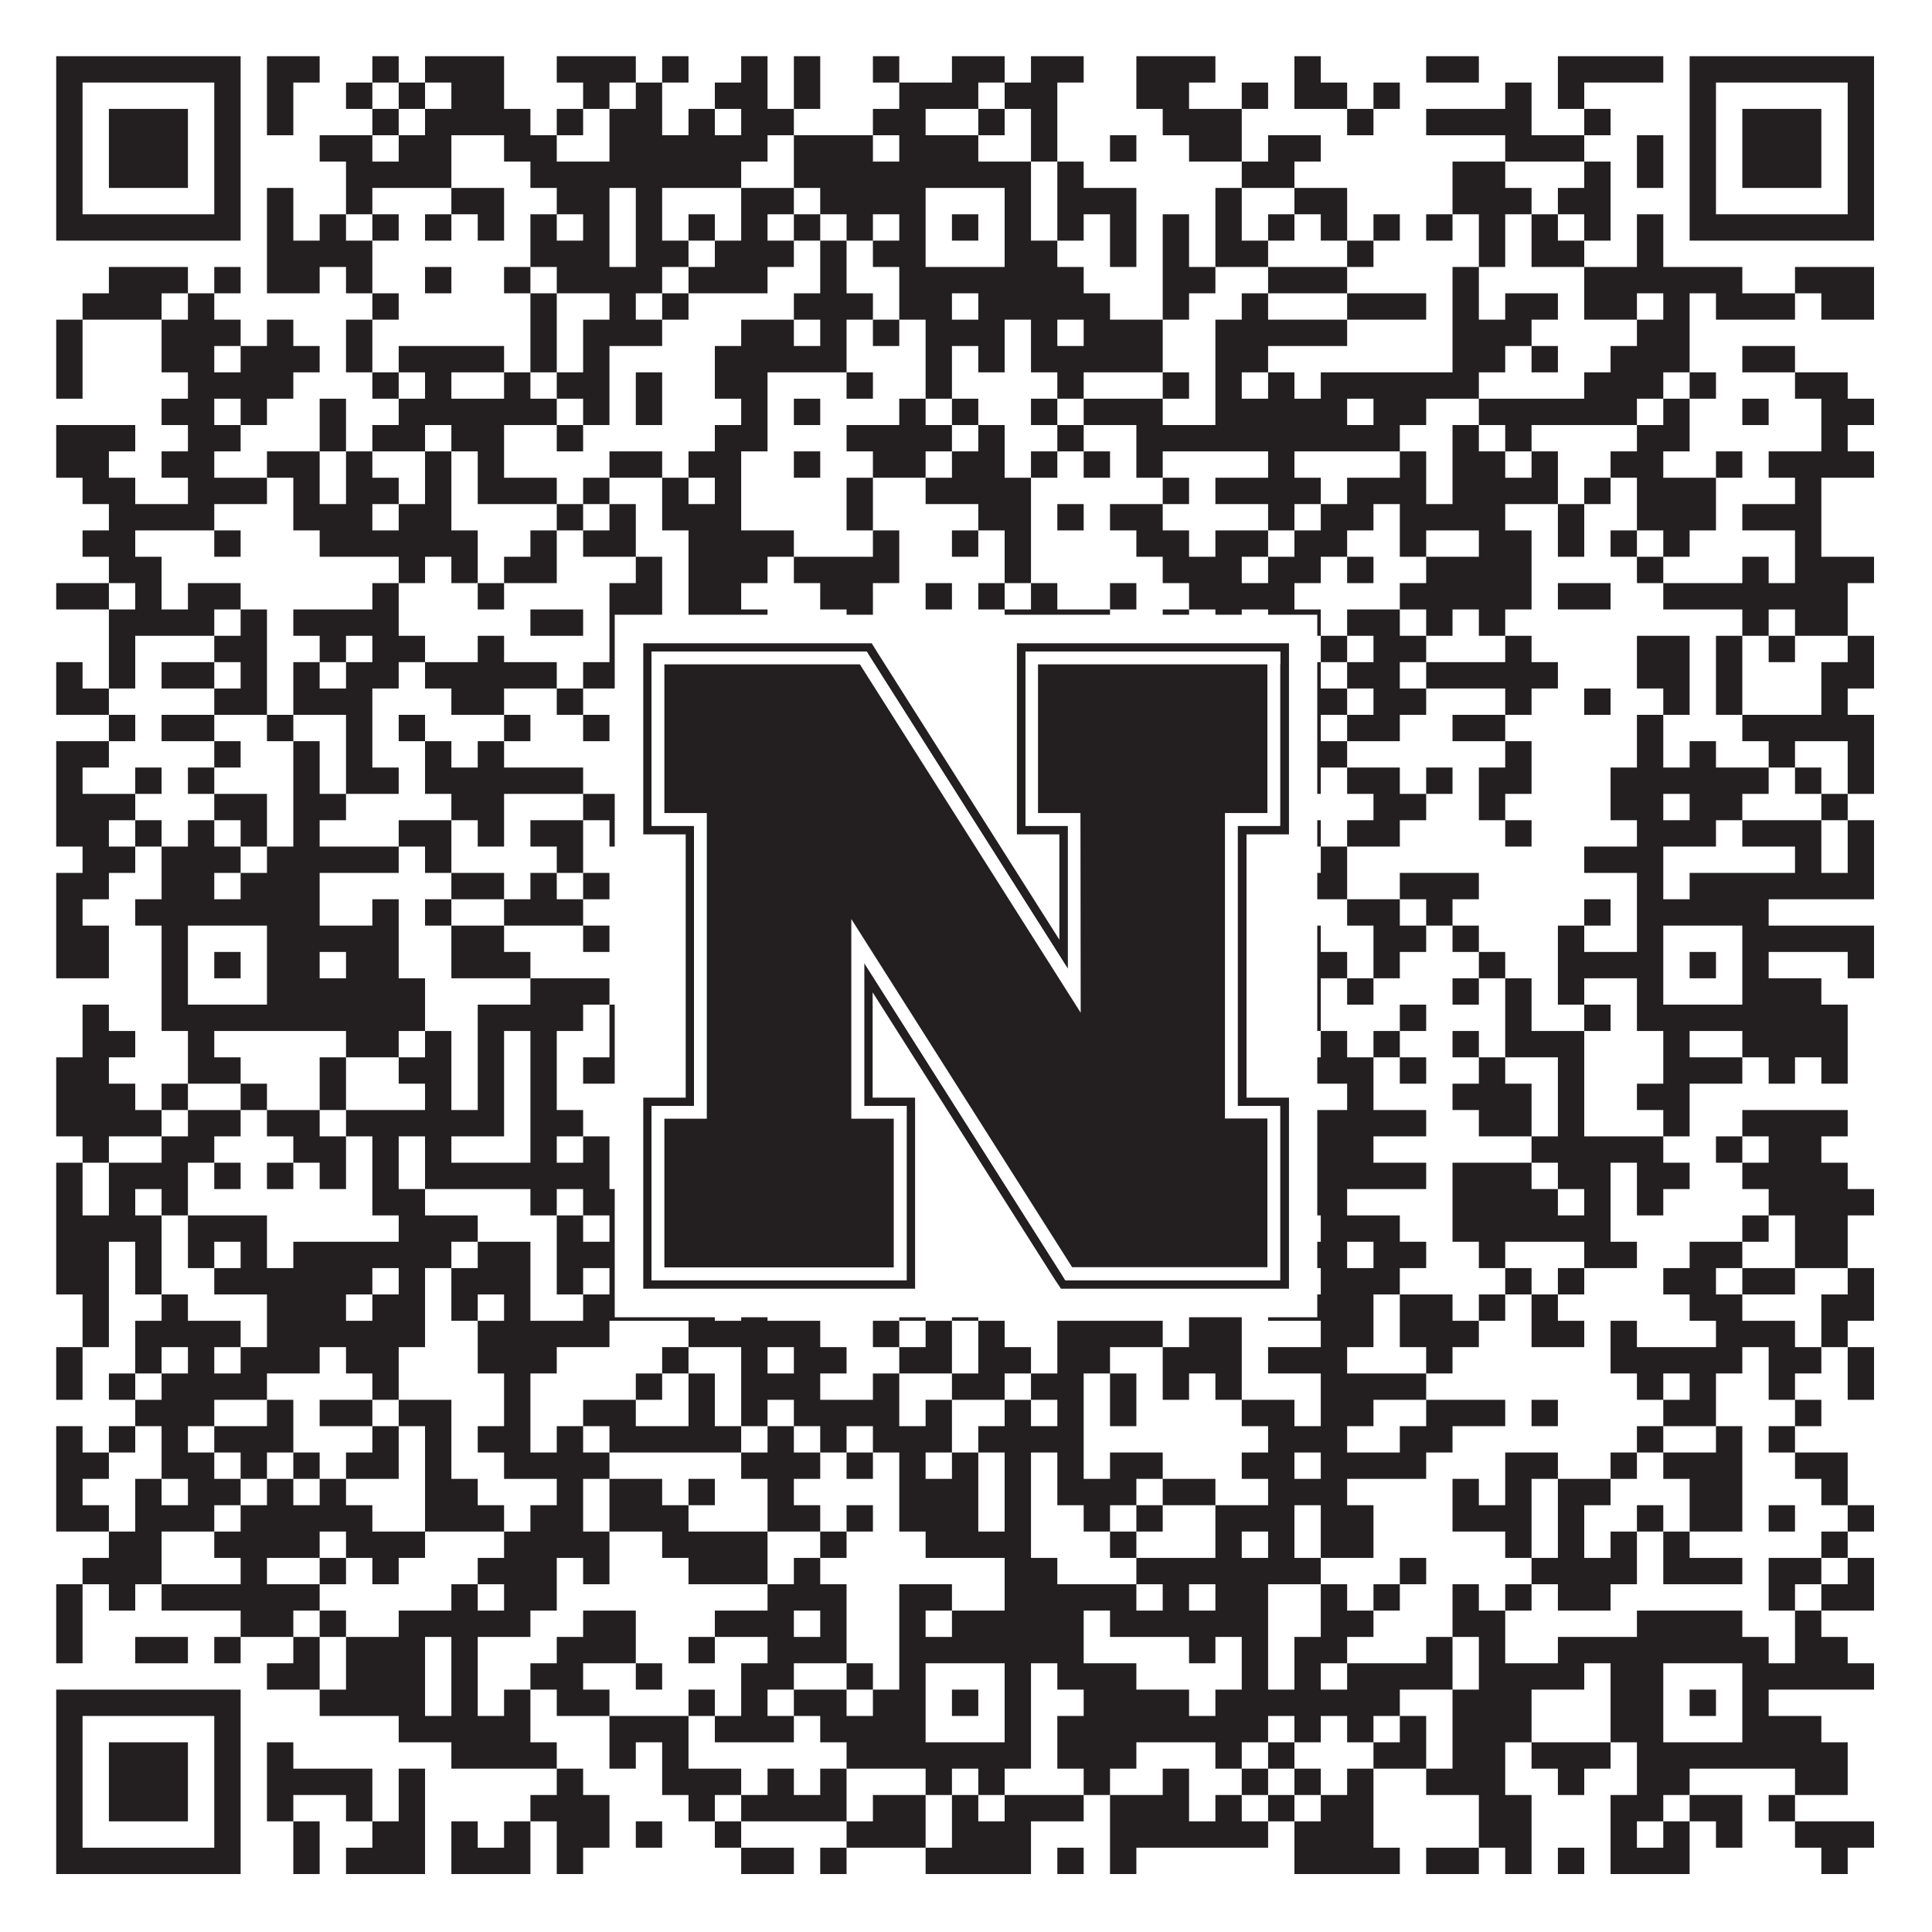
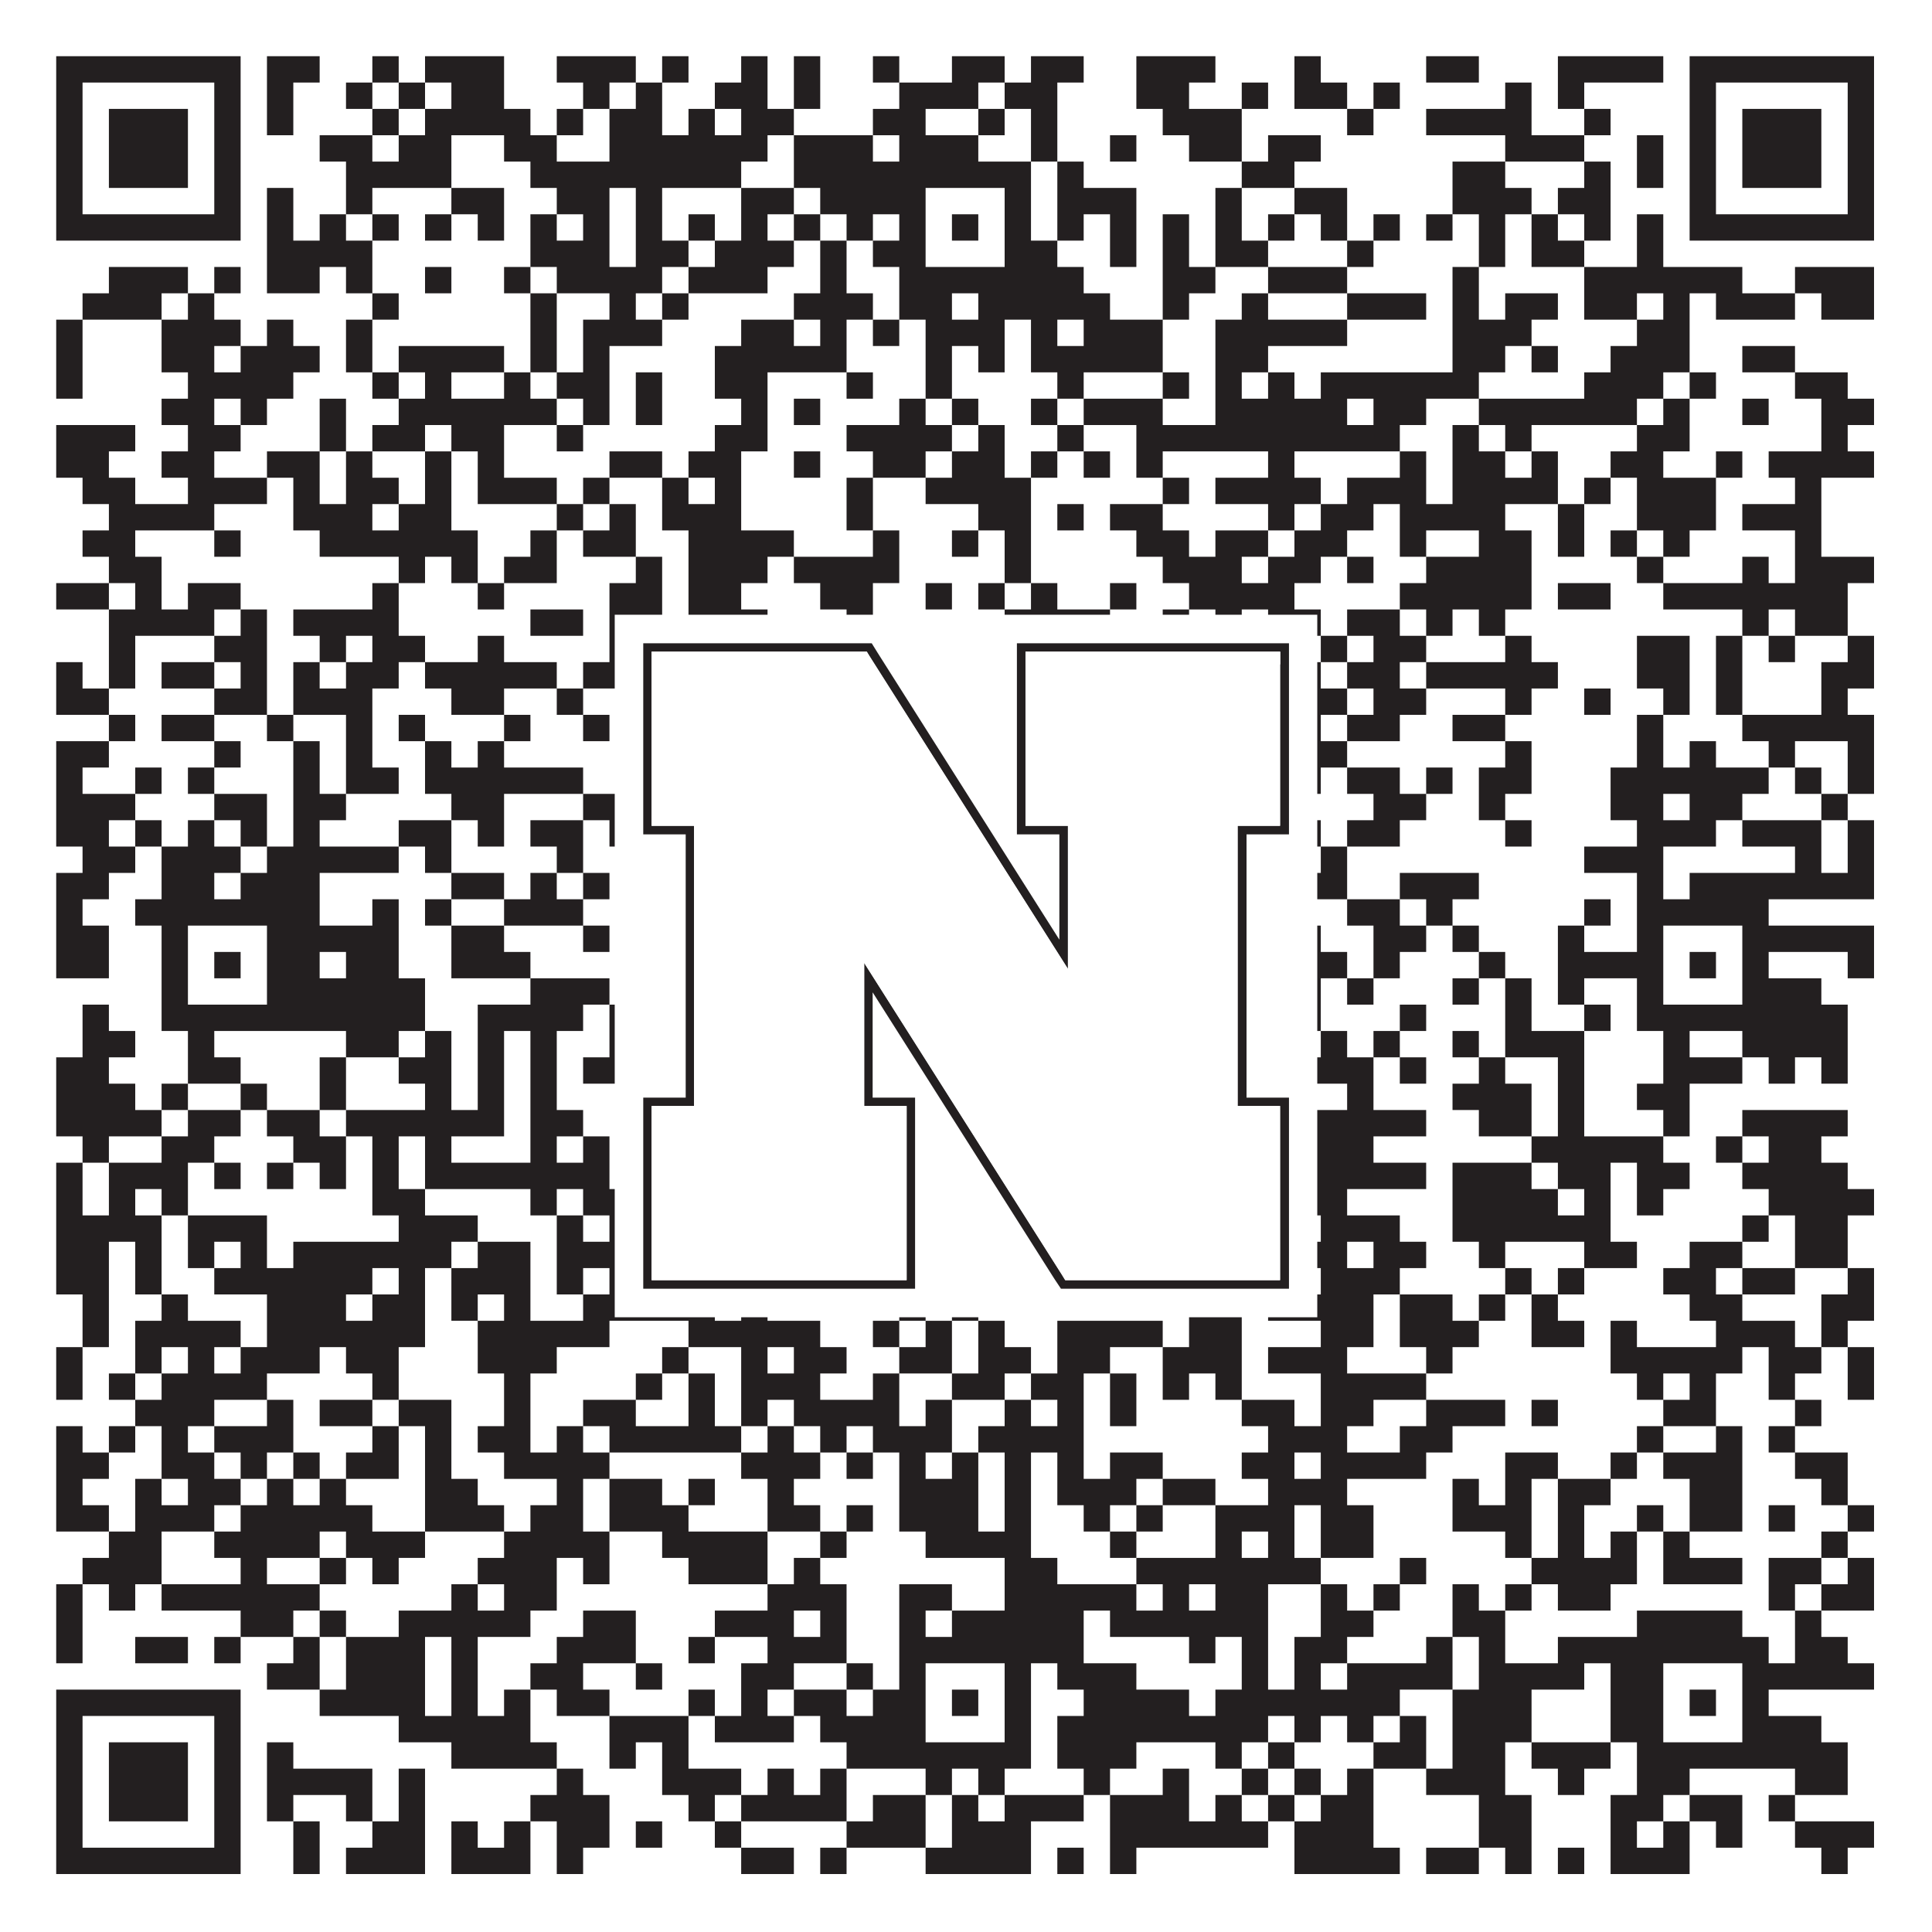
<svg xmlns="http://www.w3.org/2000/svg" version="1.1" width="1100px" height="1100px" viewBox="0 0 1100 1100">
  <rect x="0" y="0" width="1100" height="1100" fill="#ffffff" fill-opacity="1" />
  <path fill="#231f20" fill-opacity="1" d="M32,32L137,32L137,47L32,47ZM152,32L182,32L182,47L152,47ZM212,32L227,32L227,47L212,47ZM242,32L287,32L287,47L242,47ZM317,32L362,32L362,47L317,47ZM377,32L392,32L392,47L377,47ZM422,32L437,32L437,47L422,47ZM452,32L467,32L467,47L452,47ZM497,32L512,32L512,47L497,47ZM542,32L572,32L572,47L542,47ZM587,32L617,32L617,47L587,47ZM647,32L692,32L692,47L647,47ZM737,32L752,32L752,47L737,47ZM812,32L842,32L842,47L812,47ZM887,32L947,32L947,47L887,47ZM962,32L1067,32L1067,47L962,47ZM32,47L47,47L47,62L32,62ZM122,47L137,47L137,62L122,62ZM152,47L167,47L167,62L152,62ZM197,47L212,47L212,62L197,62ZM227,47L242,47L242,62L227,62ZM257,47L287,47L287,62L257,62ZM332,47L347,47L347,62L332,62ZM362,47L377,47L377,62L362,62ZM407,47L437,47L437,62L407,62ZM452,47L467,47L467,62L452,62ZM512,47L557,47L557,62L512,62ZM572,47L602,47L602,62L572,62ZM647,47L677,47L677,62L647,62ZM707,47L722,47L722,62L707,62ZM737,47L767,47L767,62L737,62ZM782,47L797,47L797,62L782,62ZM857,47L872,47L872,62L857,62ZM887,47L902,47L902,62L887,62ZM962,47L977,47L977,62L962,62ZM1052,47L1067,47L1067,62L1052,62ZM32,62L47,62L47,77L32,77ZM62,62L107,62L107,77L62,77ZM122,62L137,62L137,77L122,77ZM152,62L167,62L167,77L152,77ZM212,62L227,62L227,77L212,77ZM242,62L302,62L302,77L242,77ZM317,62L332,62L332,77L317,77ZM347,62L377,62L377,77L347,77ZM392,62L407,62L407,77L392,77ZM422,62L452,62L452,77L422,77ZM497,62L527,62L527,77L497,77ZM557,62L572,62L572,77L557,77ZM587,62L602,62L602,77L587,77ZM662,62L707,62L707,77L662,77ZM767,62L782,62L782,77L767,77ZM812,62L872,62L872,77L812,77ZM902,62L917,62L917,77L902,77ZM962,62L977,62L977,77L962,77ZM992,62L1037,62L1037,77L992,77ZM1052,62L1067,62L1067,77L1052,77ZM32,77L47,77L47,92L32,92ZM62,77L107,77L107,92L62,92ZM122,77L137,77L137,92L122,92ZM182,77L212,77L212,92L182,92ZM227,77L257,77L257,92L227,92ZM287,77L317,77L317,92L287,92ZM347,77L437,77L437,92L347,92ZM452,77L497,77L497,92L452,92ZM512,77L557,77L557,92L512,92ZM587,77L602,77L602,92L587,92ZM632,77L647,77L647,92L632,92ZM677,77L707,77L707,92L677,92ZM722,77L752,77L752,92L722,92ZM857,77L902,77L902,92L857,92ZM932,77L947,77L947,92L932,92ZM962,77L977,77L977,92L962,92ZM992,77L1037,77L1037,92L992,92ZM1052,77L1067,77L1067,92L1052,92ZM32,92L47,92L47,107L32,107ZM62,92L107,92L107,107L62,107ZM122,92L137,92L137,107L122,107ZM197,92L257,92L257,107L197,107ZM302,92L422,92L422,107L302,107ZM452,92L587,92L587,107L452,107ZM602,92L617,92L617,107L602,107ZM707,92L737,92L737,107L707,107ZM827,92L857,92L857,107L827,107ZM902,92L917,92L917,107L902,107ZM932,92L947,92L947,107L932,107ZM962,92L977,92L977,107L962,107ZM992,92L1037,92L1037,107L992,107ZM1052,92L1067,92L1067,107L1052,107ZM32,107L47,107L47,122L32,122ZM122,107L137,107L137,122L122,122ZM152,107L167,107L167,122L152,122ZM197,107L212,107L212,122L197,122ZM257,107L287,107L287,122L257,122ZM317,107L347,107L347,122L317,122ZM362,107L377,107L377,122L362,122ZM422,107L452,107L452,122L422,122ZM467,107L527,107L527,122L467,122ZM572,107L587,107L587,122L572,122ZM602,107L647,107L647,122L602,122ZM692,107L707,107L707,122L692,122ZM737,107L767,107L767,122L737,122ZM827,107L872,107L872,122L827,122ZM887,107L917,107L917,122L887,122ZM962,107L977,107L977,122L962,122ZM1052,107L1067,107L1067,122L1052,122ZM32,122L137,122L137,137L32,137ZM152,122L167,122L167,137L152,137ZM182,122L197,122L197,137L182,137ZM212,122L227,122L227,137L212,137ZM242,122L257,122L257,137L242,137ZM272,122L287,122L287,137L272,137ZM302,122L317,122L317,137L302,137ZM332,122L347,122L347,137L332,137ZM362,122L377,122L377,137L362,137ZM392,122L407,122L407,137L392,137ZM422,122L437,122L437,137L422,137ZM452,122L467,122L467,137L452,137ZM482,122L497,122L497,137L482,137ZM512,122L527,122L527,137L512,137ZM542,122L557,122L557,137L542,137ZM572,122L587,122L587,137L572,137ZM602,122L617,122L617,137L602,137ZM632,122L647,122L647,137L632,137ZM662,122L677,122L677,137L662,137ZM692,122L707,122L707,137L692,137ZM722,122L737,122L737,137L722,137ZM752,122L767,122L767,137L752,137ZM782,122L797,122L797,137L782,137ZM812,122L827,122L827,137L812,137ZM842,122L857,122L857,137L842,137ZM872,122L887,122L887,137L872,137ZM902,122L917,122L917,137L902,137ZM932,122L947,122L947,137L932,137ZM962,122L1067,122L1067,137L962,137ZM152,137L212,137L212,152L152,152ZM302,137L347,137L347,152L302,152ZM362,137L392,137L392,152L362,152ZM407,137L452,137L452,152L407,152ZM467,137L482,137L482,152L467,152ZM497,137L527,137L527,152L497,152ZM572,137L602,137L602,152L572,152ZM632,137L647,137L647,152L632,152ZM662,137L677,137L677,152L662,152ZM692,137L722,137L722,152L692,152ZM767,137L782,137L782,152L767,152ZM842,137L857,137L857,152L842,152ZM872,137L902,137L902,152L872,152ZM932,137L947,137L947,152L932,152ZM62,152L107,152L107,167L62,167ZM122,152L137,152L137,167L122,167ZM152,152L182,152L182,167L152,167ZM197,152L212,152L212,167L197,167ZM242,152L257,152L257,167L242,167ZM287,152L302,152L302,167L287,167ZM317,152L377,152L377,167L317,167ZM392,152L437,152L437,167L392,167ZM467,152L482,152L482,167L467,167ZM512,152L617,152L617,167L512,167ZM662,152L692,152L692,167L662,167ZM722,152L767,152L767,167L722,167ZM827,152L842,152L842,167L827,167ZM902,152L992,152L992,167L902,167ZM1022,152L1067,152L1067,167L1022,167ZM47,167L92,167L92,182L47,182ZM107,167L122,167L122,182L107,182ZM212,167L227,167L227,182L212,182ZM302,167L317,167L317,182L302,182ZM347,167L362,167L362,182L347,182ZM377,167L392,167L392,182L377,182ZM452,167L497,167L497,182L452,182ZM512,167L542,167L542,182L512,182ZM557,167L632,167L632,182L557,182ZM662,167L677,167L677,182L662,182ZM707,167L722,167L722,182L707,182ZM767,167L812,167L812,182L767,182ZM827,167L842,167L842,182L827,182ZM857,167L887,167L887,182L857,182ZM902,167L932,167L932,182L902,182ZM947,167L962,167L962,182L947,182ZM977,167L1022,167L1022,182L977,182ZM1037,167L1067,167L1067,182L1037,182ZM32,182L47,182L47,197L32,197ZM92,182L137,182L137,197L92,197ZM152,182L167,182L167,197L152,197ZM197,182L212,182L212,197L197,197ZM302,182L317,182L317,197L302,197ZM332,182L377,182L377,197L332,197ZM422,182L452,182L452,197L422,197ZM467,182L482,182L482,197L467,197ZM497,182L512,182L512,197L497,197ZM527,182L572,182L572,197L527,197ZM587,182L602,182L602,197L587,197ZM617,182L662,182L662,197L617,197ZM692,182L767,182L767,197L692,197ZM827,182L872,182L872,197L827,197ZM932,182L962,182L962,197L932,197ZM32,197L47,197L47,212L32,212ZM92,197L122,197L122,212L92,212ZM137,197L182,197L182,212L137,212ZM197,197L212,197L212,212L197,212ZM227,197L287,197L287,212L227,212ZM302,197L317,197L317,212L302,212ZM332,197L347,197L347,212L332,212ZM407,197L482,197L482,212L407,212ZM527,197L542,197L542,212L527,212ZM557,197L572,197L572,212L557,212ZM587,197L662,197L662,212L587,212ZM692,197L722,197L722,212L692,212ZM827,197L857,197L857,212L827,212ZM872,197L887,197L887,212L872,212ZM917,197L962,197L962,212L917,212ZM992,197L1022,197L1022,212L992,212ZM32,212L47,212L47,227L32,227ZM107,212L167,212L167,227L107,227ZM212,212L227,212L227,227L212,227ZM242,212L257,212L257,227L242,227ZM287,212L302,212L302,227L287,227ZM317,212L347,212L347,227L317,227ZM362,212L377,212L377,227L362,227ZM407,212L437,212L437,227L407,227ZM482,212L497,212L497,227L482,227ZM527,212L542,212L542,227L527,227ZM602,212L617,212L617,227L602,227ZM662,212L677,212L677,227L662,227ZM692,212L707,212L707,227L692,227ZM722,212L737,212L737,227L722,227ZM752,212L842,212L842,227L752,227ZM902,212L947,212L947,227L902,227ZM962,212L977,212L977,227L962,227ZM1022,212L1052,212L1052,227L1022,227ZM92,227L122,227L122,242L92,242ZM137,227L152,227L152,242L137,242ZM182,227L197,227L197,242L182,242ZM227,227L317,227L317,242L227,242ZM332,227L347,227L347,242L332,242ZM362,227L377,227L377,242L362,242ZM422,227L437,227L437,242L422,242ZM452,227L467,227L467,242L452,242ZM512,227L527,227L527,242L512,242ZM542,227L557,227L557,242L542,242ZM587,227L602,227L602,242L587,242ZM617,227L662,227L662,242L617,242ZM692,227L767,227L767,242L692,242ZM782,227L812,227L812,242L782,242ZM842,227L932,227L932,242L842,242ZM947,227L962,227L962,242L947,242ZM992,227L1007,227L1007,242L992,242ZM1037,227L1067,227L1067,242L1037,242ZM32,242L77,242L77,257L32,257ZM107,242L137,242L137,257L107,257ZM182,242L197,242L197,257L182,257ZM212,242L242,242L242,257L212,257ZM257,242L287,242L287,257L257,257ZM317,242L332,242L332,257L317,257ZM407,242L437,242L437,257L407,257ZM482,242L542,242L542,257L482,257ZM557,242L572,242L572,257L557,257ZM602,242L617,242L617,257L602,257ZM647,242L797,242L797,257L647,257ZM827,242L842,242L842,257L827,257ZM857,242L872,242L872,257L857,257ZM932,242L962,242L962,257L932,257ZM1037,242L1052,242L1052,257L1037,257ZM32,257L62,257L62,272L32,272ZM92,257L122,257L122,272L92,272ZM152,257L182,257L182,272L152,272ZM197,257L212,257L212,272L197,272ZM242,257L257,257L257,272L242,272ZM272,257L287,257L287,272L272,272ZM347,257L377,257L377,272L347,272ZM392,257L422,257L422,272L392,272ZM452,257L467,257L467,272L452,272ZM497,257L527,257L527,272L497,272ZM542,257L572,257L572,272L542,272ZM587,257L602,257L602,272L587,272ZM617,257L632,257L632,272L617,272ZM647,257L662,257L662,272L647,272ZM722,257L737,257L737,272L722,272ZM797,257L812,257L812,272L797,272ZM827,257L857,257L857,272L827,272ZM872,257L887,257L887,272L872,272ZM917,257L947,257L947,272L917,272ZM977,257L992,257L992,272L977,272ZM1007,257L1067,257L1067,272L1007,272ZM47,272L77,272L77,287L47,287ZM107,272L152,272L152,287L107,287ZM167,272L182,272L182,287L167,287ZM197,272L227,272L227,287L197,287ZM242,272L257,272L257,287L242,287ZM272,272L317,272L317,287L272,287ZM332,272L347,272L347,287L332,287ZM377,272L392,272L392,287L377,287ZM407,272L422,272L422,287L407,287ZM482,272L497,272L497,287L482,287ZM527,272L587,272L587,287L527,287ZM662,272L677,272L677,287L662,287ZM692,272L752,272L752,287L692,287ZM767,272L812,272L812,287L767,287ZM827,272L887,272L887,287L827,287ZM902,272L917,272L917,287L902,287ZM932,272L977,272L977,287L932,287ZM1022,272L1037,272L1037,287L1022,287ZM62,287L122,287L122,302L62,302ZM167,287L212,287L212,302L167,302ZM227,287L257,287L257,302L227,302ZM317,287L332,287L332,302L317,302ZM347,287L362,287L362,302L347,302ZM377,287L422,287L422,302L377,302ZM482,287L497,287L497,302L482,302ZM557,287L587,287L587,302L557,302ZM602,287L617,287L617,302L602,302ZM632,287L662,287L662,302L632,302ZM722,287L737,287L737,302L722,302ZM752,287L782,287L782,302L752,302ZM797,287L857,287L857,302L797,302ZM887,287L902,287L902,302L887,302ZM932,287L977,287L977,302L932,302ZM992,287L1037,287L1037,302L992,302ZM47,302L77,302L77,317L47,317ZM122,302L137,302L137,317L122,317ZM182,302L272,302L272,317L182,317ZM302,302L317,302L317,317L302,317ZM332,302L362,302L362,317L332,317ZM392,302L452,302L452,317L392,317ZM497,302L512,302L512,317L497,317ZM542,302L557,302L557,317L542,317ZM572,302L587,302L587,317L572,317ZM647,302L677,302L677,317L647,317ZM692,302L722,302L722,317L692,317ZM737,302L767,302L767,317L737,317ZM797,302L812,302L812,317L797,317ZM842,302L872,302L872,317L842,317ZM887,302L902,302L902,317L887,317ZM917,302L932,302L932,317L917,317ZM947,302L962,302L962,317L947,317ZM1022,302L1037,302L1037,317L1022,317ZM62,317L92,317L92,332L62,332ZM227,317L242,317L242,332L227,332ZM257,317L272,317L272,332L257,332ZM287,317L317,317L317,332L287,332ZM362,317L377,317L377,332L362,332ZM392,317L437,317L437,332L392,332ZM452,317L512,317L512,332L452,332ZM572,317L587,317L587,332L572,332ZM662,317L707,317L707,332L662,332ZM722,317L752,317L752,332L722,332ZM767,317L782,317L782,332L767,332ZM812,317L872,317L872,332L812,332ZM932,317L947,317L947,332L932,332ZM992,317L1007,317L1007,332L992,332ZM1022,317L1067,317L1067,332L1022,332ZM32,332L62,332L62,347L32,347ZM77,332L92,332L92,347L77,347ZM107,332L137,332L137,347L107,347ZM212,332L227,332L227,347L212,347ZM272,332L287,332L287,347L272,347ZM347,332L377,332L377,347L347,347ZM392,332L422,332L422,347L392,347ZM467,332L497,332L497,347L467,347ZM527,332L542,332L542,347L527,347ZM557,332L572,332L572,347L557,347ZM587,332L602,332L602,347L587,347ZM632,332L647,332L647,347L632,347ZM677,332L737,332L737,347L677,347ZM797,332L872,332L872,347L797,347ZM887,332L917,332L917,347L887,347ZM947,332L1052,332L1052,347L947,347ZM62,347L122,347L122,362L62,362ZM137,347L152,347L152,362L137,362ZM167,347L227,347L227,362L167,362ZM302,347L332,347L332,362L302,362ZM347,347L377,347L377,362L347,362ZM392,347L437,347L437,362L392,362ZM482,347L497,347L497,362L482,362ZM572,347L632,347L632,362L572,362ZM662,347L677,347L677,362L662,362ZM692,347L707,347L707,362L692,362ZM722,347L752,347L752,362L722,362ZM767,347L797,347L797,362L767,362ZM812,347L827,347L827,362L812,362ZM842,347L857,347L857,362L842,362ZM992,347L1007,347L1007,362L992,362ZM1022,347L1052,347L1052,362L1022,362ZM62,362L77,362L77,377L62,377ZM122,362L152,362L152,377L122,377ZM182,362L197,362L197,377L182,377ZM212,362L242,362L242,377L212,377ZM272,362L287,362L287,377L272,377ZM347,362L362,362L362,377L347,377ZM377,362L392,362L392,377L377,377ZM422,362L452,362L452,377L422,377ZM467,362L527,362L527,377L467,377ZM542,362L572,362L572,377L542,377ZM587,362L617,362L617,377L587,377ZM632,362L647,362L647,377L632,377ZM662,362L677,362L677,377L662,377ZM692,362L722,362L722,377L692,377ZM752,362L767,362L767,377L752,377ZM782,362L812,362L812,377L782,377ZM857,362L872,362L872,377L857,377ZM932,362L962,362L962,377L932,377ZM977,362L992,362L992,377L977,377ZM1007,362L1022,362L1022,377L1007,377ZM1052,362L1067,362L1067,377L1052,377ZM32,377L47,377L47,392L32,392ZM62,377L77,377L77,392L62,392ZM92,377L122,377L122,392L92,392ZM137,377L152,377L152,392L137,392ZM167,377L182,377L182,392L167,392ZM197,377L227,377L227,392L197,392ZM242,377L317,377L317,392L242,392ZM332,377L362,377L362,392L332,392ZM377,377L392,377L392,392L377,392ZM422,377L437,377L437,392L422,392ZM482,377L497,377L497,392L482,392ZM512,377L557,377L557,392L512,392ZM572,377L587,377L587,392L572,392ZM632,377L647,377L647,392L632,392ZM677,377L722,377L722,392L677,392ZM737,377L752,377L752,392L737,392ZM767,377L797,377L797,392L767,392ZM812,377L887,377L887,392L812,392ZM932,377L962,377L962,392L932,392ZM977,377L992,377L992,392L977,392ZM1037,377L1067,377L1067,392L1037,392ZM32,392L62,392L62,407L32,407ZM122,392L152,392L152,407L122,407ZM167,392L212,392L212,407L167,407ZM257,392L287,392L287,407L257,407ZM317,392L332,392L332,407L317,407ZM392,392L422,392L422,407L392,407ZM437,392L467,392L467,407L437,407ZM482,392L527,392L527,407L482,407ZM542,392L557,392L557,407L542,407ZM572,392L587,392L587,407L572,407ZM602,392L662,392L662,407L602,407ZM722,392L767,392L767,407L722,407ZM782,392L812,392L812,407L782,407ZM857,392L872,392L872,407L857,407ZM902,392L917,392L917,407L902,407ZM947,392L962,392L962,407L947,407ZM977,392L992,392L992,407L977,407ZM1037,392L1052,392L1052,407L1037,407ZM62,407L77,407L77,422L62,422ZM92,407L122,407L122,422L92,422ZM152,407L167,407L167,422L152,422ZM197,407L212,407L212,422L197,422ZM227,407L242,407L242,422L227,422ZM287,407L302,407L302,422L287,422ZM332,407L347,407L347,422L332,422ZM377,407L407,407L407,422L377,422ZM452,407L497,407L497,422L452,422ZM557,407L572,407L572,422L557,422ZM587,407L602,407L602,422L587,422ZM632,407L662,407L662,422L632,422ZM692,407L707,407L707,422L692,422ZM737,407L752,407L752,422L737,422ZM767,407L797,407L797,422L767,422ZM827,407L857,407L857,422L827,422ZM932,407L947,407L947,422L932,422ZM992,407L1067,407L1067,422L992,422ZM32,422L62,422L62,437L32,437ZM122,422L137,422L137,437L122,437ZM167,422L182,422L182,437L167,437ZM197,422L212,422L212,437L197,437ZM242,422L257,422L257,437L242,437ZM272,422L287,422L287,437L272,437ZM422,422L437,422L437,437L422,437ZM452,422L467,422L467,437L452,437ZM497,422L512,422L512,437L497,437ZM527,422L542,422L542,437L527,437ZM557,422L572,422L572,437L557,437ZM602,422L632,422L632,437L602,437ZM677,422L722,422L722,437L677,437ZM737,422L767,422L767,437L737,437ZM857,422L872,422L872,437L857,437ZM932,422L947,422L947,437L932,437ZM962,422L977,422L977,437L962,437ZM1007,422L1022,422L1022,437L1007,437ZM1052,422L1067,422L1067,437L1052,437ZM32,437L47,437L47,452L32,452ZM77,437L92,437L92,452L77,452ZM107,437L122,437L122,452L107,452ZM167,437L182,437L182,452L167,452ZM197,437L227,437L227,452L197,452ZM242,437L332,437L332,452L242,452ZM377,437L407,437L407,452L377,452ZM422,437L437,437L437,452L422,452ZM452,437L497,437L497,452L452,452ZM527,437L542,437L542,452L527,452ZM587,437L662,437L662,452L587,452ZM677,437L692,437L692,452L677,452ZM737,437L752,437L752,452L737,452ZM767,437L797,437L797,452L767,452ZM812,437L827,437L827,452L812,452ZM842,437L872,437L872,452L842,452ZM917,437L1007,437L1007,452L917,452ZM1022,437L1037,437L1037,452L1022,452ZM1052,437L1067,437L1067,452L1052,452ZM32,452L77,452L77,467L32,467ZM122,452L152,452L152,467L122,467ZM167,452L197,452L197,467L167,467ZM257,452L287,452L287,467L257,467ZM332,452L377,452L377,467L332,467ZM422,452L437,452L437,467L422,467ZM482,452L497,452L497,467L482,467ZM542,452L602,452L602,467L542,467ZM647,452L707,452L707,467L647,467ZM782,452L812,452L812,467L782,467ZM842,452L857,452L857,467L842,467ZM917,452L947,452L947,467L917,467ZM962,452L992,452L992,467L962,467ZM1037,452L1052,452L1052,467L1037,467ZM32,467L62,467L62,482L32,482ZM77,467L92,467L92,482L77,482ZM107,467L122,467L122,482L107,482ZM137,467L152,467L152,482L137,482ZM167,467L182,467L182,482L167,482ZM227,467L257,467L257,482L227,482ZM272,467L287,467L287,482L272,482ZM302,467L332,467L332,482L302,482ZM347,467L362,467L362,482L347,482ZM407,467L422,467L422,482L407,482ZM437,467L467,467L467,482L437,482ZM497,467L527,467L527,482L497,482ZM557,467L572,467L572,482L557,482ZM617,467L647,467L647,482L617,482ZM677,467L707,467L707,482L677,482ZM737,467L752,467L752,482L737,482ZM767,467L797,467L797,482L767,482ZM857,467L872,467L872,482L857,482ZM932,467L977,467L977,482L932,482ZM992,467L1037,467L1037,482L992,482ZM1052,467L1067,467L1067,482L1052,482ZM47,482L77,482L77,497L47,497ZM92,482L137,482L137,497L92,497ZM152,482L227,482L227,497L152,497ZM242,482L257,482L257,497L242,497ZM317,482L332,482L332,497L317,497ZM392,482L407,482L407,497L392,497ZM452,482L467,482L467,497L452,497ZM572,482L587,482L587,497L572,497ZM602,482L662,482L662,497L602,497ZM707,482L737,482L737,497L707,497ZM752,482L767,482L767,497L752,497ZM902,482L947,482L947,497L902,497ZM1022,482L1037,482L1037,497L1022,497ZM1052,482L1067,482L1067,497L1052,497ZM32,497L62,497L62,512L32,512ZM92,497L122,497L122,512L92,512ZM137,497L182,497L182,512L137,512ZM257,497L287,497L287,512L257,512ZM302,497L317,497L317,512L302,512ZM332,497L347,497L347,512L332,512ZM392,497L452,497L452,512L392,512ZM497,497L602,497L602,512L497,512ZM617,497L647,497L647,512L617,512ZM662,497L692,497L692,512L662,512ZM707,497L722,497L722,512L707,512ZM737,497L767,497L767,512L737,512ZM797,497L842,497L842,512L797,512ZM932,497L947,497L947,512L932,512ZM962,497L1067,497L1067,512L962,512ZM32,512L47,512L47,527L32,527ZM77,512L182,512L182,527L77,527ZM212,512L227,512L227,527L212,527ZM242,512L257,512L257,527L242,527ZM287,512L332,512L332,527L287,527ZM392,512L437,512L437,527L392,527ZM497,512L587,512L587,527L497,527ZM617,512L662,512L662,527L617,527ZM677,512L707,512L707,527L677,527ZM767,512L797,512L797,527L767,527ZM812,512L827,512L827,527L812,527ZM902,512L917,512L917,527L902,527ZM932,512L1007,512L1007,527L932,527ZM32,527L62,527L62,542L32,542ZM92,527L107,527L107,542L92,542ZM152,527L227,527L227,542L152,542ZM257,527L287,527L287,542L257,542ZM332,527L347,527L347,542L332,542ZM377,527L437,527L437,542L377,542ZM452,527L467,527L467,542L452,542ZM512,527L527,527L527,542L512,542ZM572,527L617,527L617,542L572,542ZM632,527L647,527L647,542L632,542ZM662,527L677,527L677,542L662,542ZM692,527L722,527L722,542L692,542ZM737,527L752,527L752,542L737,542ZM782,527L812,527L812,542L782,542ZM827,527L842,527L842,542L827,542ZM887,527L902,527L902,542L887,542ZM932,527L947,527L947,542L932,542ZM992,527L1067,527L1067,542L992,542ZM32,542L62,542L62,557L32,557ZM92,542L107,542L107,557L92,557ZM122,542L137,542L137,557L122,557ZM152,542L182,542L182,557L152,557ZM197,542L227,542L227,557L197,557ZM257,542L302,542L302,557L257,557ZM377,542L422,542L422,557L377,557ZM467,542L497,542L497,557L467,557ZM512,542L527,542L527,557L512,557ZM542,542L557,542L557,557L542,557ZM572,542L587,542L587,557L572,557ZM602,542L617,542L617,557L602,557ZM632,542L647,542L647,557L632,557ZM677,542L692,542L692,557L677,557ZM737,542L767,542L767,557L737,557ZM782,542L797,542L797,557L782,557ZM842,542L857,542L857,557L842,557ZM887,542L947,542L947,557L887,557ZM962,542L977,542L977,557L962,557ZM992,542L1007,542L1007,557L992,557ZM1052,542L1067,542L1067,557L1052,557ZM92,557L107,557L107,572L92,572ZM152,557L242,557L242,572L152,572ZM302,557L347,557L347,572L302,572ZM362,557L377,557L377,572L362,572ZM392,557L482,557L482,572L392,572ZM512,557L527,557L527,572L512,572ZM572,557L587,557L587,572L572,572ZM647,557L662,557L662,572L647,572ZM707,557L722,557L722,572L707,572ZM737,557L752,557L752,572L737,572ZM767,557L782,557L782,572L767,572ZM827,557L842,557L842,572L827,572ZM857,557L872,557L872,572L857,572ZM887,557L902,557L902,572L887,572ZM932,557L947,557L947,572L932,572ZM992,557L1037,557L1037,572L992,572ZM47,572L62,572L62,587L47,587ZM92,572L242,572L242,587L92,587ZM272,572L332,572L332,587L272,587ZM347,572L362,572L362,587L347,587ZM377,572L392,572L392,587L377,587ZM407,572L452,572L452,587L407,587ZM482,572L497,572L497,587L482,587ZM512,572L587,572L587,587L512,587ZM602,572L617,572L617,587L602,587ZM647,572L677,572L677,587L647,587ZM692,572L707,572L707,587L692,587ZM737,572L752,572L752,587L737,587ZM797,572L812,572L812,587L797,587ZM857,572L872,572L872,587L857,587ZM902,572L917,572L917,587L902,587ZM932,572L1052,572L1052,587L932,587ZM47,587L77,587L77,602L47,602ZM107,587L122,587L122,602L107,602ZM197,587L227,587L227,602L197,602ZM242,587L257,587L257,602L242,602ZM272,587L287,587L287,602L272,602ZM302,587L317,587L317,602L302,602ZM347,587L392,587L392,602L347,602ZM467,587L482,587L482,602L467,602ZM497,587L527,587L527,602L497,602ZM542,587L572,587L572,602L542,602ZM587,587L617,587L617,602L587,602ZM632,587L647,587L647,602L632,602ZM662,587L677,587L677,602L662,602ZM692,587L722,587L722,602L692,602ZM752,587L767,587L767,602L752,602ZM782,587L797,587L797,602L782,602ZM827,587L842,587L842,602L827,602ZM857,587L902,587L902,602L857,602ZM947,587L962,587L962,602L947,602ZM992,587L1052,587L1052,602L992,602ZM32,602L62,602L62,617L32,617ZM107,602L137,602L137,617L107,617ZM182,602L197,602L197,617L182,617ZM227,602L257,602L257,617L227,617ZM272,602L287,602L287,617L272,617ZM302,602L317,602L317,617L302,617ZM332,602L392,602L392,617L332,617ZM422,602L452,602L452,617L422,617ZM467,602L482,602L482,617L467,617ZM497,602L512,602L512,617L497,617ZM542,602L557,602L557,617L542,617ZM587,602L602,602L602,617L587,617ZM617,602L632,602L632,617L617,617ZM647,602L692,602L692,617L647,617ZM737,602L782,602L782,617L737,617ZM797,602L812,602L812,617L797,617ZM842,602L857,602L857,617L842,617ZM887,602L902,602L902,617L887,617ZM947,602L992,602L992,617L947,617ZM1007,602L1022,602L1022,617L1007,617ZM1037,602L1052,602L1052,617L1037,617ZM32,617L77,617L77,632L32,632ZM92,617L107,617L107,632L92,632ZM137,617L152,617L152,632L137,632ZM182,617L197,617L197,632L182,632ZM242,617L257,617L257,632L242,632ZM272,617L287,617L287,632L272,632ZM302,617L317,617L317,632L302,632ZM362,617L407,617L407,632L362,632ZM437,617L467,617L467,632L437,632ZM497,617L512,617L512,632L497,632ZM542,617L572,617L572,632L542,632ZM587,617L602,617L602,632L587,632ZM617,617L632,617L632,632L617,632ZM662,617L677,617L677,632L662,632ZM722,617L737,617L737,632L722,632ZM767,617L782,617L782,632L767,632ZM827,617L872,617L872,632L827,632ZM887,617L902,617L902,632L887,632ZM932,617L962,617L962,632L932,632ZM32,632L92,632L92,647L32,647ZM107,632L137,632L137,647L107,647ZM152,632L182,632L182,647L152,647ZM197,632L287,632L287,647L197,647ZM302,632L332,632L332,647L302,647ZM377,632L392,632L392,647L377,647ZM407,632L437,632L437,647L407,647ZM527,632L542,632L542,647L527,647ZM602,632L617,632L617,647L602,647ZM662,632L677,632L677,647L662,647ZM722,632L812,632L812,647L722,647ZM842,632L872,632L872,647L842,647ZM887,632L902,632L902,647L887,647ZM947,632L962,632L962,647L947,647ZM992,632L1052,632L1052,647L992,647ZM47,647L62,647L62,662L47,662ZM92,647L122,647L122,662L92,662ZM167,647L197,647L197,662L167,662ZM212,647L227,647L227,662L212,662ZM242,647L257,647L257,662L242,662ZM302,647L317,647L317,662L302,662ZM332,647L347,647L347,662L332,662ZM362,647L392,647L392,662L362,662ZM437,647L467,647L467,662L437,662ZM497,647L512,647L512,662L497,662ZM527,647L542,647L542,662L527,662ZM557,647L572,647L572,662L557,662ZM587,647L602,647L602,662L587,662ZM617,647L632,647L632,662L617,662ZM647,647L662,647L662,662L647,662ZM707,647L722,647L722,662L707,662ZM737,647L782,647L782,662L737,662ZM872,647L947,647L947,662L872,662ZM977,647L992,647L992,662L977,662ZM1007,647L1037,647L1037,662L1007,662ZM32,662L47,662L47,677L32,677ZM62,662L107,662L107,677L62,677ZM122,662L137,662L137,677L122,677ZM152,662L167,662L167,677L152,677ZM182,662L197,662L197,677L182,677ZM212,662L227,662L227,677L212,677ZM242,662L347,662L347,677L242,677ZM377,662L392,662L392,677L377,677ZM407,662L467,662L467,677L407,677ZM497,662L512,662L512,677L497,677ZM527,662L572,662L572,677L527,677ZM587,662L602,662L602,677L587,677ZM632,662L662,662L662,677L632,677ZM677,662L707,662L707,677L677,677ZM722,662L812,662L812,677L722,677ZM827,662L872,662L872,677L827,677ZM887,662L917,662L917,677L887,677ZM932,662L962,662L962,677L932,677ZM992,662L1052,662L1052,677L992,677ZM32,677L47,677L47,692L32,692ZM62,677L77,677L77,692L62,692ZM92,677L107,677L107,692L92,692ZM212,677L242,677L242,692L212,692ZM302,677L317,677L317,692L302,692ZM332,677L377,677L377,692L332,692ZM422,677L437,677L437,692L422,692ZM467,677L497,677L497,692L467,692ZM542,677L557,677L557,692L542,692ZM572,677L587,677L587,692L572,692ZM602,677L617,677L617,692L602,692ZM662,677L677,677L677,692L662,692ZM692,677L767,677L767,692L692,692ZM827,677L887,677L887,692L827,692ZM902,677L917,677L917,692L902,692ZM932,677L947,677L947,692L932,692ZM1007,677L1067,677L1067,692L1007,692ZM32,692L92,692L92,707L32,707ZM107,692L152,692L152,707L107,707ZM227,692L272,692L272,707L227,707ZM317,692L332,692L332,707L317,707ZM347,692L362,692L362,707L347,707ZM392,692L407,692L407,707L392,707ZM467,692L482,692L482,707L467,707ZM497,692L527,692L527,707L497,707ZM557,692L587,692L587,707L557,707ZM617,692L632,692L632,707L617,707ZM647,692L677,692L677,707L647,707ZM752,692L797,692L797,707L752,707ZM827,692L917,692L917,707L827,707ZM992,692L1007,692L1007,707L992,707ZM1022,692L1052,692L1052,707L1022,707ZM32,707L62,707L62,722L32,722ZM77,707L92,707L92,722L77,722ZM107,707L122,707L122,722L107,722ZM137,707L152,707L152,722L137,722ZM167,707L257,707L257,722L167,722ZM272,707L302,707L302,722L272,722ZM317,707L362,707L362,722L317,722ZM377,707L407,707L407,722L377,722ZM497,707L512,707L512,722L497,722ZM587,707L767,707L767,722L587,722ZM782,707L812,707L812,722L782,722ZM842,707L857,707L857,722L842,722ZM902,707L932,707L932,722L902,722ZM962,707L992,707L992,722L962,722ZM1022,707L1052,707L1052,722L1022,722ZM32,722L62,722L62,737L32,737ZM77,722L92,722L92,737L77,737ZM122,722L212,722L212,737L122,737ZM227,722L242,722L242,737L227,737ZM257,722L302,722L302,737L257,737ZM317,722L332,722L332,737L317,737ZM347,722L362,722L362,737L347,737ZM377,722L407,722L407,737L377,737ZM422,722L452,722L452,737L422,737ZM482,722L542,722L542,737L482,737ZM572,722L587,722L587,737L572,737ZM602,722L617,722L617,737L602,737ZM632,722L647,722L647,737L632,737ZM707,722L737,722L737,737L707,737ZM752,722L797,722L797,737L752,737ZM857,722L872,722L872,737L857,737ZM887,722L902,722L902,737L887,737ZM947,722L977,722L977,737L947,737ZM992,722L1022,722L1022,737L992,737ZM1052,722L1067,722L1067,737L1052,737ZM47,737L62,737L62,752L47,752ZM92,737L107,737L107,752L92,752ZM152,737L197,737L197,752L152,752ZM212,737L242,737L242,752L212,752ZM257,737L272,737L272,752L257,752ZM287,737L302,737L302,752L287,752ZM332,737L407,737L407,752L332,752ZM422,737L437,737L437,752L422,752ZM512,737L527,737L527,752L512,752ZM542,737L557,737L557,752L542,752ZM677,737L707,737L707,752L677,752ZM722,737L782,737L782,752L722,752ZM797,737L827,737L827,752L797,752ZM842,737L857,737L857,752L842,752ZM872,737L887,737L887,752L872,752ZM962,737L992,737L992,752L962,752ZM1037,737L1067,737L1067,752L1037,752ZM47,752L62,752L62,767L47,767ZM77,752L137,752L137,767L77,767ZM152,752L242,752L242,767L152,767ZM272,752L347,752L347,767L272,767ZM392,752L467,752L467,767L392,767ZM497,752L512,752L512,767L497,767ZM527,752L542,752L542,767L527,767ZM557,752L572,752L572,767L557,767ZM602,752L662,752L662,767L602,767ZM677,752L707,752L707,767L677,767ZM752,752L782,752L782,767L752,767ZM797,752L842,752L842,767L797,767ZM872,752L902,752L902,767L872,767ZM917,752L932,752L932,767L917,767ZM977,752L1022,752L1022,767L977,767ZM1037,752L1052,752L1052,767L1037,767ZM32,767L47,767L47,782L32,782ZM77,767L92,767L92,782L77,782ZM107,767L122,767L122,782L107,782ZM137,767L182,767L182,782L137,782ZM197,767L227,767L227,782L197,782ZM272,767L317,767L317,782L272,782ZM377,767L392,767L392,782L377,782ZM422,767L437,767L437,782L422,782ZM452,767L482,767L482,782L452,782ZM512,767L542,767L542,782L512,782ZM557,767L587,767L587,782L557,782ZM602,767L632,767L632,782L602,782ZM662,767L707,767L707,782L662,782ZM722,767L767,767L767,782L722,782ZM812,767L827,767L827,782L812,782ZM917,767L992,767L992,782L917,782ZM1007,767L1037,767L1037,782L1007,782ZM1052,767L1067,767L1067,782L1052,782ZM32,782L47,782L47,797L32,797ZM62,782L77,782L77,797L62,797ZM92,782L152,782L152,797L92,797ZM212,782L227,782L227,797L212,797ZM287,782L302,782L302,797L287,797ZM362,782L377,782L377,797L362,797ZM392,782L407,782L407,797L392,797ZM422,782L467,782L467,797L422,797ZM497,782L512,782L512,797L497,797ZM542,782L572,782L572,797L542,797ZM587,782L617,782L617,797L587,797ZM632,782L647,782L647,797L632,797ZM662,782L677,782L677,797L662,797ZM692,782L707,782L707,797L692,797ZM752,782L812,782L812,797L752,797ZM932,782L947,782L947,797L932,797ZM962,782L977,782L977,797L962,797ZM1007,782L1022,782L1022,797L1007,797ZM1052,782L1067,782L1067,797L1052,797ZM77,797L122,797L122,812L77,812ZM152,797L167,797L167,812L152,812ZM182,797L212,797L212,812L182,812ZM227,797L257,797L257,812L227,812ZM287,797L302,797L302,812L287,812ZM332,797L362,797L362,812L332,812ZM392,797L407,797L407,812L392,812ZM422,797L437,797L437,812L422,812ZM452,797L512,797L512,812L452,812ZM527,797L542,797L542,812L527,812ZM572,797L587,797L587,812L572,812ZM602,797L617,797L617,812L602,812ZM632,797L647,797L647,812L632,812ZM707,797L737,797L737,812L707,812ZM752,797L782,797L782,812L752,812ZM812,797L857,797L857,812L812,812ZM872,797L887,797L887,812L872,812ZM947,797L977,797L977,812L947,812ZM1022,797L1037,797L1037,812L1022,812ZM32,812L47,812L47,827L32,827ZM62,812L77,812L77,827L62,827ZM92,812L107,812L107,827L92,827ZM122,812L167,812L167,827L122,827ZM212,812L227,812L227,827L212,827ZM242,812L257,812L257,827L242,827ZM272,812L302,812L302,827L272,827ZM317,812L332,812L332,827L317,827ZM347,812L422,812L422,827L347,827ZM437,812L452,812L452,827L437,827ZM467,812L482,812L482,827L467,827ZM497,812L542,812L542,827L497,827ZM557,812L617,812L617,827L557,827ZM722,812L767,812L767,827L722,827ZM797,812L827,812L827,827L797,827ZM932,812L947,812L947,827L932,827ZM977,812L992,812L992,827L977,827ZM1007,812L1022,812L1022,827L1007,827ZM32,827L62,827L62,842L32,842ZM92,827L122,827L122,842L92,842ZM137,827L152,827L152,842L137,842ZM167,827L182,827L182,842L167,842ZM197,827L227,827L227,842L197,842ZM242,827L257,827L257,842L242,842ZM287,827L347,827L347,842L287,842ZM422,827L467,827L467,842L422,842ZM482,827L497,827L497,842L482,842ZM512,827L527,827L527,842L512,842ZM542,827L557,827L557,842L542,842ZM572,827L587,827L587,842L572,842ZM602,827L617,827L617,842L602,842ZM632,827L662,827L662,842L632,842ZM707,827L737,827L737,842L707,842ZM752,827L812,827L812,842L752,842ZM857,827L887,827L887,842L857,842ZM917,827L932,827L932,842L917,842ZM947,827L992,827L992,842L947,842ZM1022,827L1052,827L1052,842L1022,842ZM32,842L47,842L47,857L32,857ZM77,842L92,842L92,857L77,857ZM107,842L137,842L137,857L107,857ZM152,842L167,842L167,857L152,857ZM182,842L197,842L197,857L182,857ZM242,842L272,842L272,857L242,857ZM317,842L332,842L332,857L317,857ZM347,842L377,842L377,857L347,857ZM392,842L407,842L407,857L392,857ZM437,842L452,842L452,857L437,857ZM512,842L557,842L557,857L512,857ZM572,842L587,842L587,857L572,857ZM602,842L647,842L647,857L602,857ZM662,842L692,842L692,857L662,857ZM722,842L767,842L767,857L722,857ZM827,842L842,842L842,857L827,857ZM857,842L872,842L872,857L857,857ZM887,842L917,842L917,857L887,857ZM962,842L992,842L992,857L962,857ZM1037,842L1052,842L1052,857L1037,857ZM32,857L62,857L62,872L32,872ZM77,857L122,857L122,872L77,872ZM137,857L212,857L212,872L137,872ZM242,857L287,857L287,872L242,872ZM302,857L332,857L332,872L302,872ZM347,857L392,857L392,872L347,872ZM437,857L467,857L467,872L437,872ZM482,857L497,857L497,872L482,872ZM512,857L557,857L557,872L512,872ZM572,857L587,857L587,872L572,872ZM617,857L632,857L632,872L617,872ZM647,857L662,857L662,872L647,872ZM692,857L737,857L737,872L692,872ZM752,857L782,857L782,872L752,872ZM827,857L872,857L872,872L827,872ZM887,857L902,857L902,872L887,872ZM932,857L947,857L947,872L932,872ZM962,857L992,857L992,872L962,872ZM1007,857L1022,857L1022,872L1007,872ZM1052,857L1067,857L1067,872L1052,872ZM62,872L92,872L92,887L62,887ZM122,872L182,872L182,887L122,887ZM197,872L242,872L242,887L197,887ZM287,872L347,872L347,887L287,887ZM377,872L437,872L437,887L377,887ZM467,872L482,872L482,887L467,887ZM527,872L587,872L587,887L527,887ZM632,872L647,872L647,887L632,887ZM692,872L707,872L707,887L692,887ZM722,872L737,872L737,887L722,887ZM752,872L782,872L782,887L752,887ZM857,872L872,872L872,887L857,887ZM887,872L902,872L902,887L887,887ZM917,872L932,872L932,887L917,887ZM947,872L962,872L962,887L947,887ZM1037,872L1052,872L1052,887L1037,887ZM47,887L92,887L92,902L47,902ZM137,887L152,887L152,902L137,902ZM182,887L197,887L197,902L182,902ZM212,887L227,887L227,902L212,902ZM272,887L317,887L317,902L272,902ZM332,887L347,887L347,902L332,902ZM392,887L437,887L437,902L392,902ZM452,887L467,887L467,902L452,902ZM572,887L602,887L602,902L572,902ZM647,887L752,887L752,902L647,902ZM797,887L812,887L812,902L797,902ZM872,887L932,887L932,902L872,902ZM947,887L992,887L992,902L947,902ZM1007,887L1037,887L1037,902L1007,902ZM1052,887L1067,887L1067,902L1052,902ZM32,902L47,902L47,917L32,917ZM62,902L77,902L77,917L62,917ZM92,902L182,902L182,917L92,917ZM257,902L272,902L272,917L257,917ZM287,902L317,902L317,917L287,917ZM437,902L482,902L482,917L437,917ZM512,902L542,902L542,917L512,917ZM572,902L647,902L647,917L572,917ZM662,902L677,902L677,917L662,917ZM692,902L722,902L722,917L692,917ZM752,902L767,902L767,917L752,917ZM782,902L797,902L797,917L782,917ZM827,902L842,902L842,917L827,917ZM857,902L872,902L872,917L857,917ZM887,902L917,902L917,917L887,917ZM1007,902L1022,902L1022,917L1007,917ZM1037,902L1067,902L1067,917L1037,917ZM32,917L47,917L47,932L32,932ZM137,917L167,917L167,932L137,932ZM182,917L197,917L197,932L182,932ZM227,917L302,917L302,932L227,932ZM332,917L362,917L362,932L332,932ZM407,917L452,917L452,932L407,932ZM467,917L482,917L482,932L467,932ZM512,917L527,917L527,932L512,932ZM542,917L617,917L617,932L542,932ZM632,917L722,917L722,932L632,932ZM752,917L782,917L782,932L752,932ZM827,917L857,917L857,932L827,932ZM932,917L992,917L992,932L932,932ZM1022,917L1037,917L1037,932L1022,932ZM32,932L47,932L47,947L32,947ZM77,932L107,932L107,947L77,947ZM122,932L137,932L137,947L122,947ZM167,932L182,932L182,947L167,947ZM197,932L242,932L242,947L197,947ZM257,932L272,932L272,947L257,947ZM317,932L362,932L362,947L317,947ZM392,932L407,932L407,947L392,947ZM437,932L482,932L482,947L437,947ZM512,932L617,932L617,947L512,947ZM677,932L692,932L692,947L677,947ZM707,932L722,932L722,947L707,947ZM737,932L767,932L767,947L737,947ZM812,932L827,932L827,947L812,947ZM842,932L857,932L857,947L842,947ZM887,932L1007,932L1007,947L887,947ZM1022,932L1052,932L1052,947L1022,947ZM152,947L182,947L182,962L152,962ZM197,947L242,947L242,962L197,962ZM257,947L272,947L272,962L257,962ZM302,947L332,947L332,962L302,962ZM362,947L377,947L377,962L362,962ZM422,947L452,947L452,962L422,962ZM482,947L497,947L497,962L482,962ZM512,947L527,947L527,962L512,962ZM572,947L587,947L587,962L572,962ZM602,947L647,947L647,962L602,962ZM707,947L722,947L722,962L707,962ZM737,947L752,947L752,962L737,962ZM767,947L827,947L827,962L767,962ZM842,947L902,947L902,962L842,962ZM917,947L947,947L947,962L917,962ZM992,947L1067,947L1067,962L992,962ZM32,962L137,962L137,977L32,977ZM182,962L242,962L242,977L182,977ZM257,962L272,962L272,977L257,977ZM287,962L302,962L302,977L287,977ZM317,962L347,962L347,977L317,977ZM392,962L407,962L407,977L392,977ZM422,962L437,962L437,977L422,977ZM452,962L482,962L482,977L452,977ZM497,962L527,962L527,977L497,977ZM542,962L557,962L557,977L542,977ZM572,962L587,962L587,977L572,977ZM617,962L677,962L677,977L617,977ZM692,962L797,962L797,977L692,977ZM827,962L872,962L872,977L827,977ZM917,962L947,962L947,977L917,977ZM962,962L977,962L977,977L962,977ZM992,962L1007,962L1007,977L992,977ZM32,977L47,977L47,992L32,992ZM122,977L137,977L137,992L122,992ZM227,977L302,977L302,992L227,992ZM347,977L392,977L392,992L347,992ZM407,977L452,977L452,992L407,992ZM467,977L527,977L527,992L467,992ZM572,977L587,977L587,992L572,992ZM602,977L722,977L722,992L602,992ZM737,977L752,977L752,992L737,992ZM767,977L782,977L782,992L767,992ZM797,977L812,977L812,992L797,992ZM827,977L872,977L872,992L827,992ZM917,977L947,977L947,992L917,992ZM992,977L1037,977L1037,992L992,992ZM32,992L47,992L47,1007L32,1007ZM62,992L107,992L107,1007L62,1007ZM122,992L137,992L137,1007L122,1007ZM152,992L167,992L167,1007L152,1007ZM257,992L317,992L317,1007L257,1007ZM347,992L362,992L362,1007L347,1007ZM377,992L392,992L392,1007L377,1007ZM482,992L587,992L587,1007L482,1007ZM602,992L647,992L647,1007L602,1007ZM692,992L707,992L707,1007L692,1007ZM722,992L737,992L737,1007L722,1007ZM782,992L812,992L812,1007L782,1007ZM827,992L857,992L857,1007L827,1007ZM872,992L917,992L917,1007L872,1007ZM932,992L1052,992L1052,1007L932,1007ZM32,1007L47,1007L47,1022L32,1022ZM62,1007L107,1007L107,1022L62,1022ZM122,1007L137,1007L137,1022L122,1022ZM152,1007L212,1007L212,1022L152,1022ZM227,1007L242,1007L242,1022L227,1022ZM317,1007L332,1007L332,1022L317,1022ZM377,1007L422,1007L422,1022L377,1022ZM437,1007L452,1007L452,1022L437,1022ZM467,1007L482,1007L482,1022L467,1022ZM527,1007L542,1007L542,1022L527,1022ZM557,1007L572,1007L572,1022L557,1022ZM617,1007L632,1007L632,1022L617,1022ZM662,1007L677,1007L677,1022L662,1022ZM707,1007L722,1007L722,1022L707,1022ZM737,1007L752,1007L752,1022L737,1022ZM767,1007L782,1007L782,1022L767,1022ZM812,1007L857,1007L857,1022L812,1022ZM887,1007L902,1007L902,1022L887,1022ZM932,1007L962,1007L962,1022L932,1022ZM1022,1007L1052,1007L1052,1022L1022,1022ZM32,1022L47,1022L47,1037L32,1037ZM62,1022L107,1022L107,1037L62,1037ZM122,1022L137,1022L137,1037L122,1037ZM152,1022L167,1022L167,1037L152,1037ZM197,1022L212,1022L212,1037L197,1037ZM227,1022L242,1022L242,1037L227,1037ZM302,1022L347,1022L347,1037L302,1037ZM392,1022L407,1022L407,1037L392,1037ZM422,1022L482,1022L482,1037L422,1037ZM497,1022L527,1022L527,1037L497,1037ZM542,1022L557,1022L557,1037L542,1037ZM572,1022L617,1022L617,1037L572,1037ZM632,1022L677,1022L677,1037L632,1037ZM692,1022L707,1022L707,1037L692,1037ZM722,1022L737,1022L737,1037L722,1037ZM752,1022L782,1022L782,1037L752,1037ZM842,1022L872,1022L872,1037L842,1037ZM917,1022L947,1022L947,1037L917,1037ZM962,1022L992,1022L992,1037L962,1037ZM1007,1022L1022,1022L1022,1037L1007,1037ZM32,1037L47,1037L47,1052L32,1052ZM122,1037L137,1037L137,1052L122,1052ZM167,1037L182,1037L182,1052L167,1052ZM212,1037L242,1037L242,1052L212,1052ZM257,1037L272,1037L272,1052L257,1052ZM287,1037L302,1037L302,1052L287,1052ZM317,1037L347,1037L347,1052L317,1052ZM362,1037L377,1037L377,1052L362,1052ZM407,1037L422,1037L422,1052L407,1052ZM482,1037L527,1037L527,1052L482,1052ZM542,1037L587,1037L587,1052L542,1052ZM632,1037L722,1037L722,1052L632,1052ZM737,1037L782,1037L782,1052L737,1052ZM842,1037L872,1037L872,1052L842,1052ZM917,1037L932,1037L932,1052L917,1052ZM947,1037L962,1037L962,1052L947,1052ZM977,1037L992,1037L992,1052L977,1052ZM1022,1037L1067,1037L1067,1052L1022,1052ZM32,1052L137,1052L137,1067L32,1067ZM167,1052L182,1052L182,1067L167,1067ZM197,1052L242,1052L242,1067L197,1067ZM257,1052L302,1052L302,1067L257,1067ZM317,1052L332,1052L332,1067L317,1067ZM422,1052L452,1052L452,1067L422,1067ZM467,1052L482,1052L482,1067L467,1067ZM527,1052L587,1052L587,1067L527,1067ZM602,1052L617,1052L617,1067L602,1067ZM632,1052L647,1052L647,1067L632,1067ZM737,1052L797,1052L797,1067L737,1067ZM812,1052L842,1052L842,1067L812,1067ZM857,1052L872,1052L872,1067L857,1067ZM887,1052L902,1052L902,1067L887,1067ZM917,1052L962,1052L962,1067L917,1067ZM1037,1052L1052,1052L1052,1067L1037,1067Z" />
  <svg x="350" y="350" width="400" height="400" version="1.1" viewBox="0 0 302.9 302.9" style="enable-background:new 0 0 302.9 302.9;" xml:space="preserve">
    <style type="text/css">
	.st0{fill:#FFFFFF;}
	.st1{fill:#231F20;}
</style>
    <g>
      <rect class="st0" width="302.9" height="302.9" />
    </g>
    <g>
      <g>
        <path class="st1" d="M281.4,12.3h-108v82.4h18.3v45.4L113.4,16.5l-2.6-4.2H12.3v82.4h18.3v113.5H12.3v82.4h117.2v-82.4h-18.3    v-45.4l78.4,123.6l2.8,4.2h98.3v-82.4h-18.3V94.7h18.3V12.3H281.4L281.4,12.3z M286.9,21.4V91h-18.3v120.8h18.3v75.1h-92.6    l-1.6-2.6l-85.1-134.2v61.7h18.3v75.1H15.9v-75.1h18.3V91H15.9V15.9h92.7l1.7,2.6l85.1,134.2V91h-18.3V15.9h109.9V21.4L286.9,21.4    z" />
        <path class="st0" d="M281.4,15.9H177.1V91h18.3v61.7L110.2,18.5l-1.5-2.6H15.9V91h18.3v120.8H15.9v75.1h109.9v-75.1h-18.3v-61.7    l85.1,134.2l1.6,2.6h92.6v-75.1h-18.3V91h18.3V15.9H281.4z M120.3,217.4L120.3,217.4v64.1H21.4v-64.1h18.3V85.5H21.4V21.4h84.2    l95.2,150.1V85.5h-18.3V21.4h98.9v64.1h-18.3v131.8h18.3v64.1h-84.2L102,131.3v86.1C102,217.4,120.3,217.4,120.3,217.4z" />
      </g>
-       <path class="st1" d="M200.9,171.6L200.9,171.6L105.7,21.4H21.4v64.1h18.3v131.8H21.4v64.1h98.9v-64.1H102v-86.1l95.2,150.1h84.2   v-64.1h-18.3V85.5h18.3V21.4h-98.9v64.1h18.3L200.9,171.6L200.9,171.6z" />
    </g>
  </svg>
</svg>